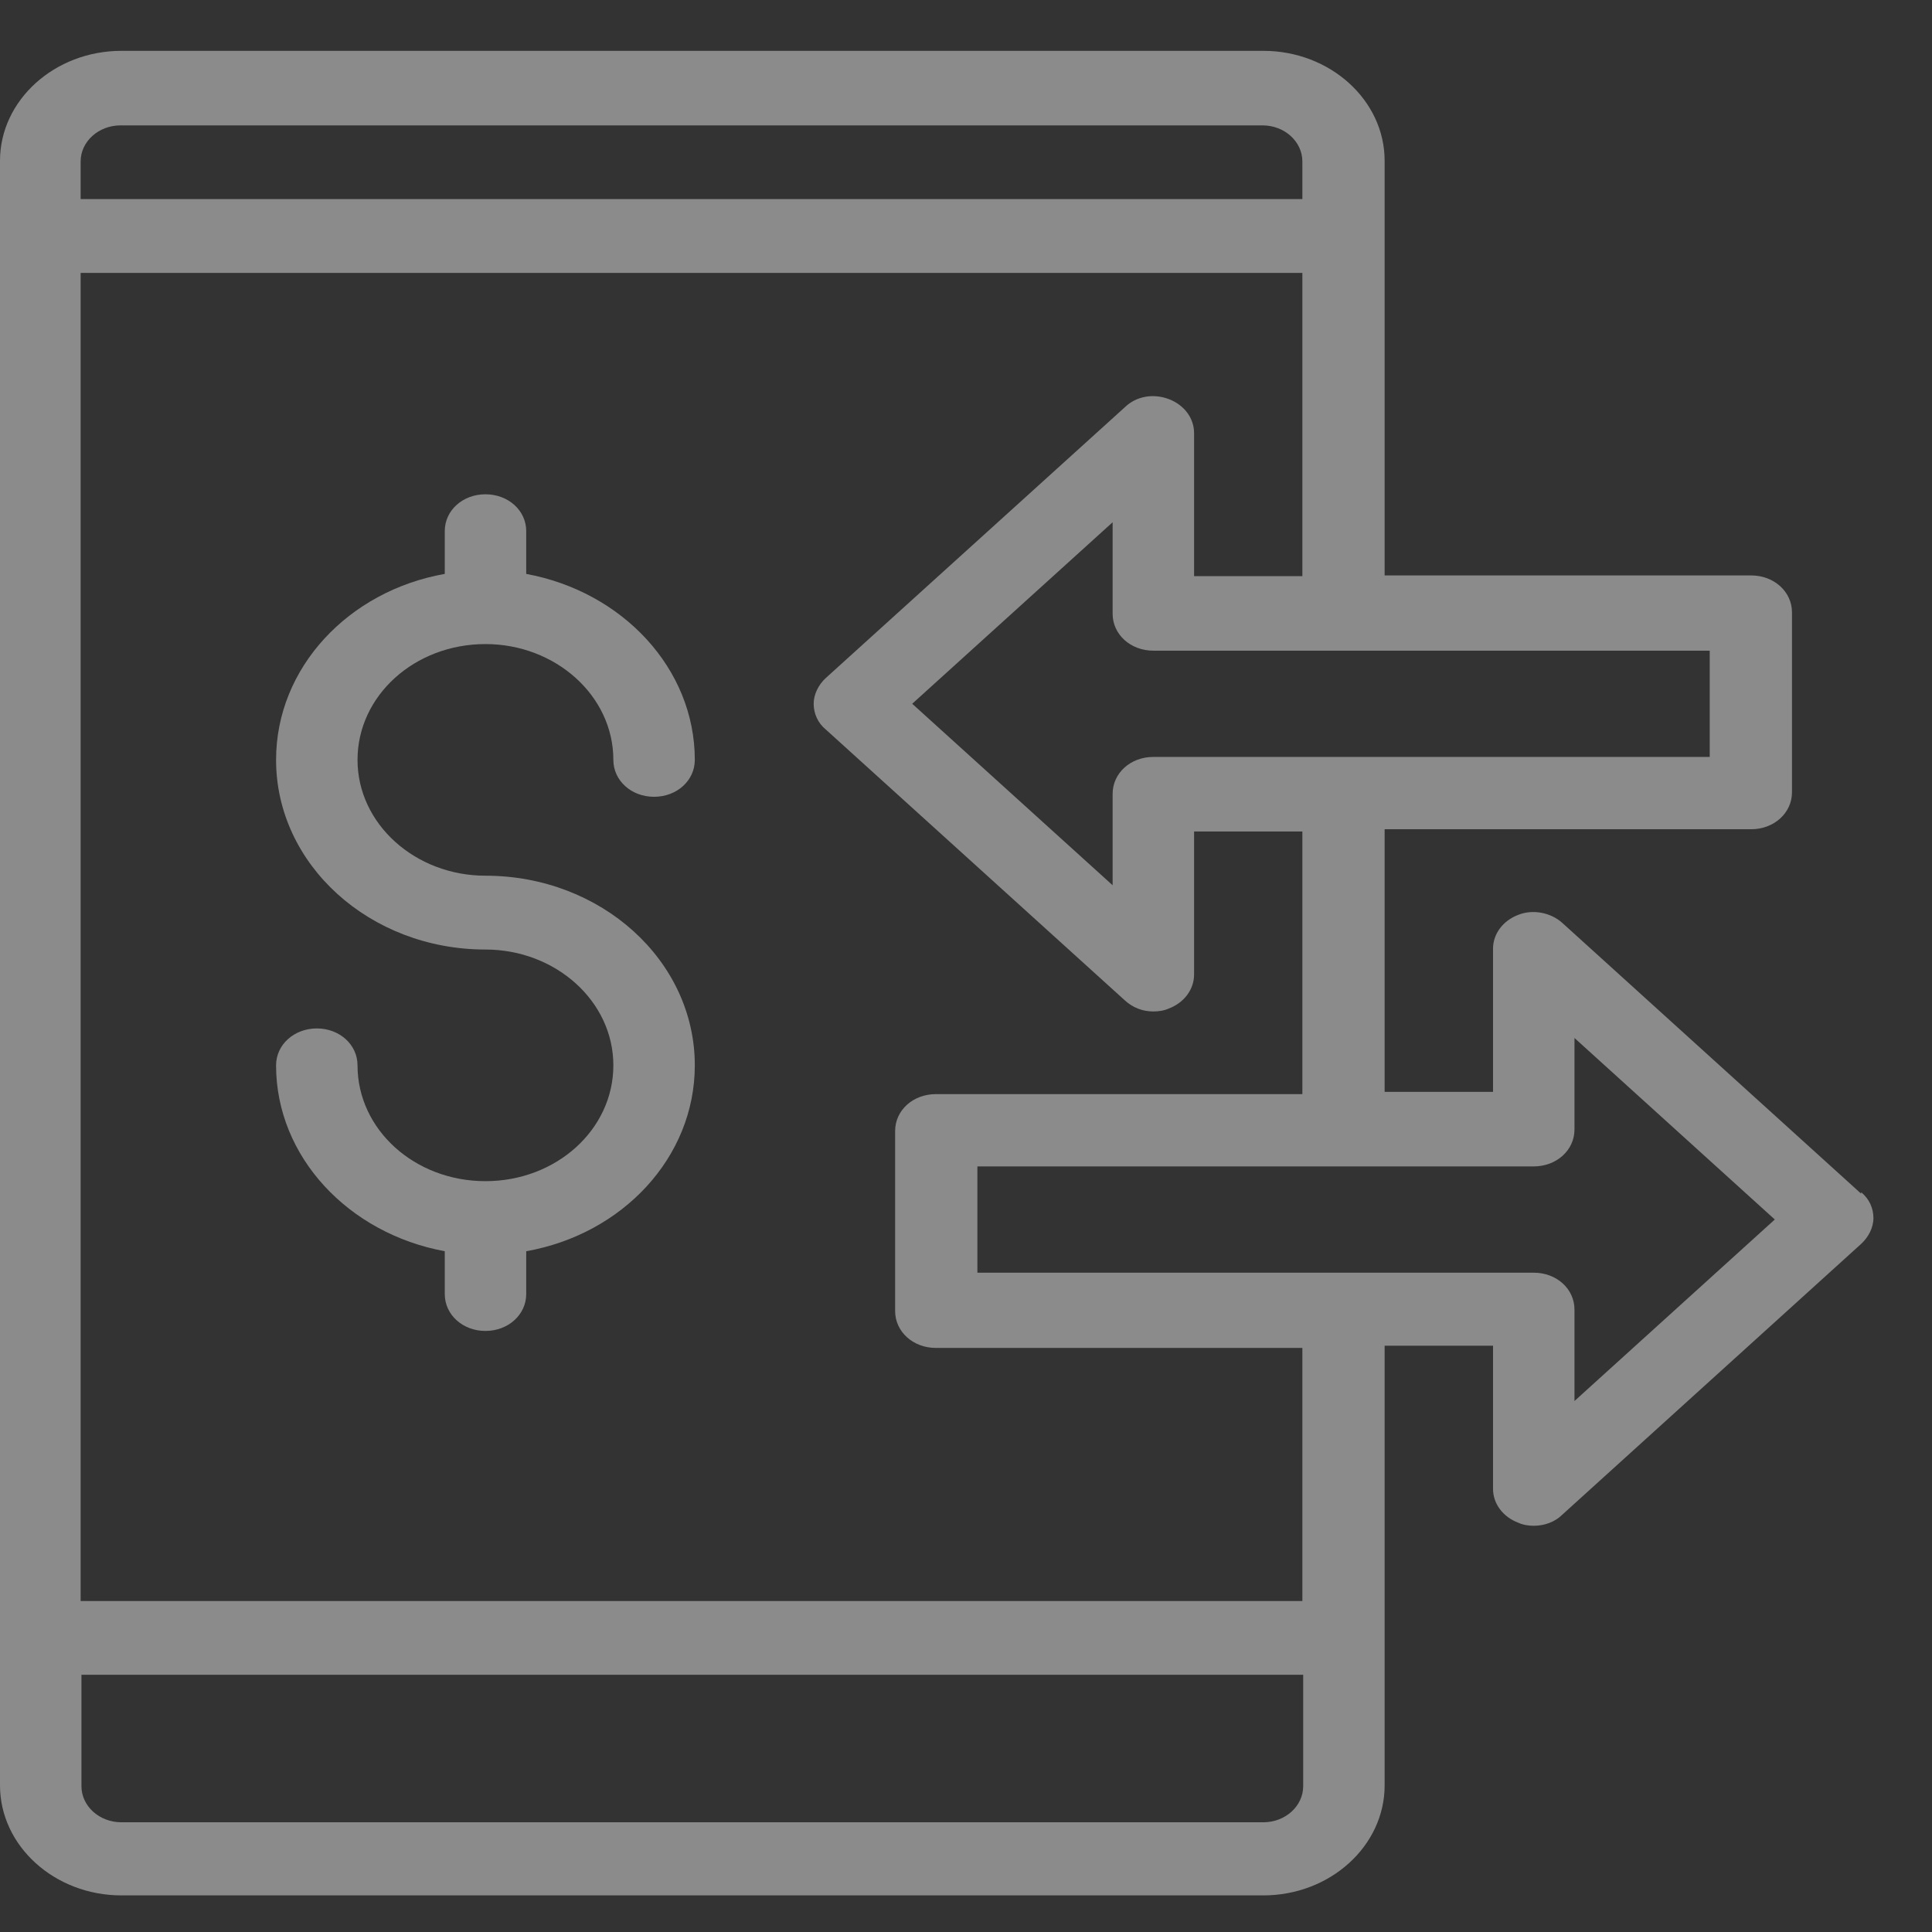
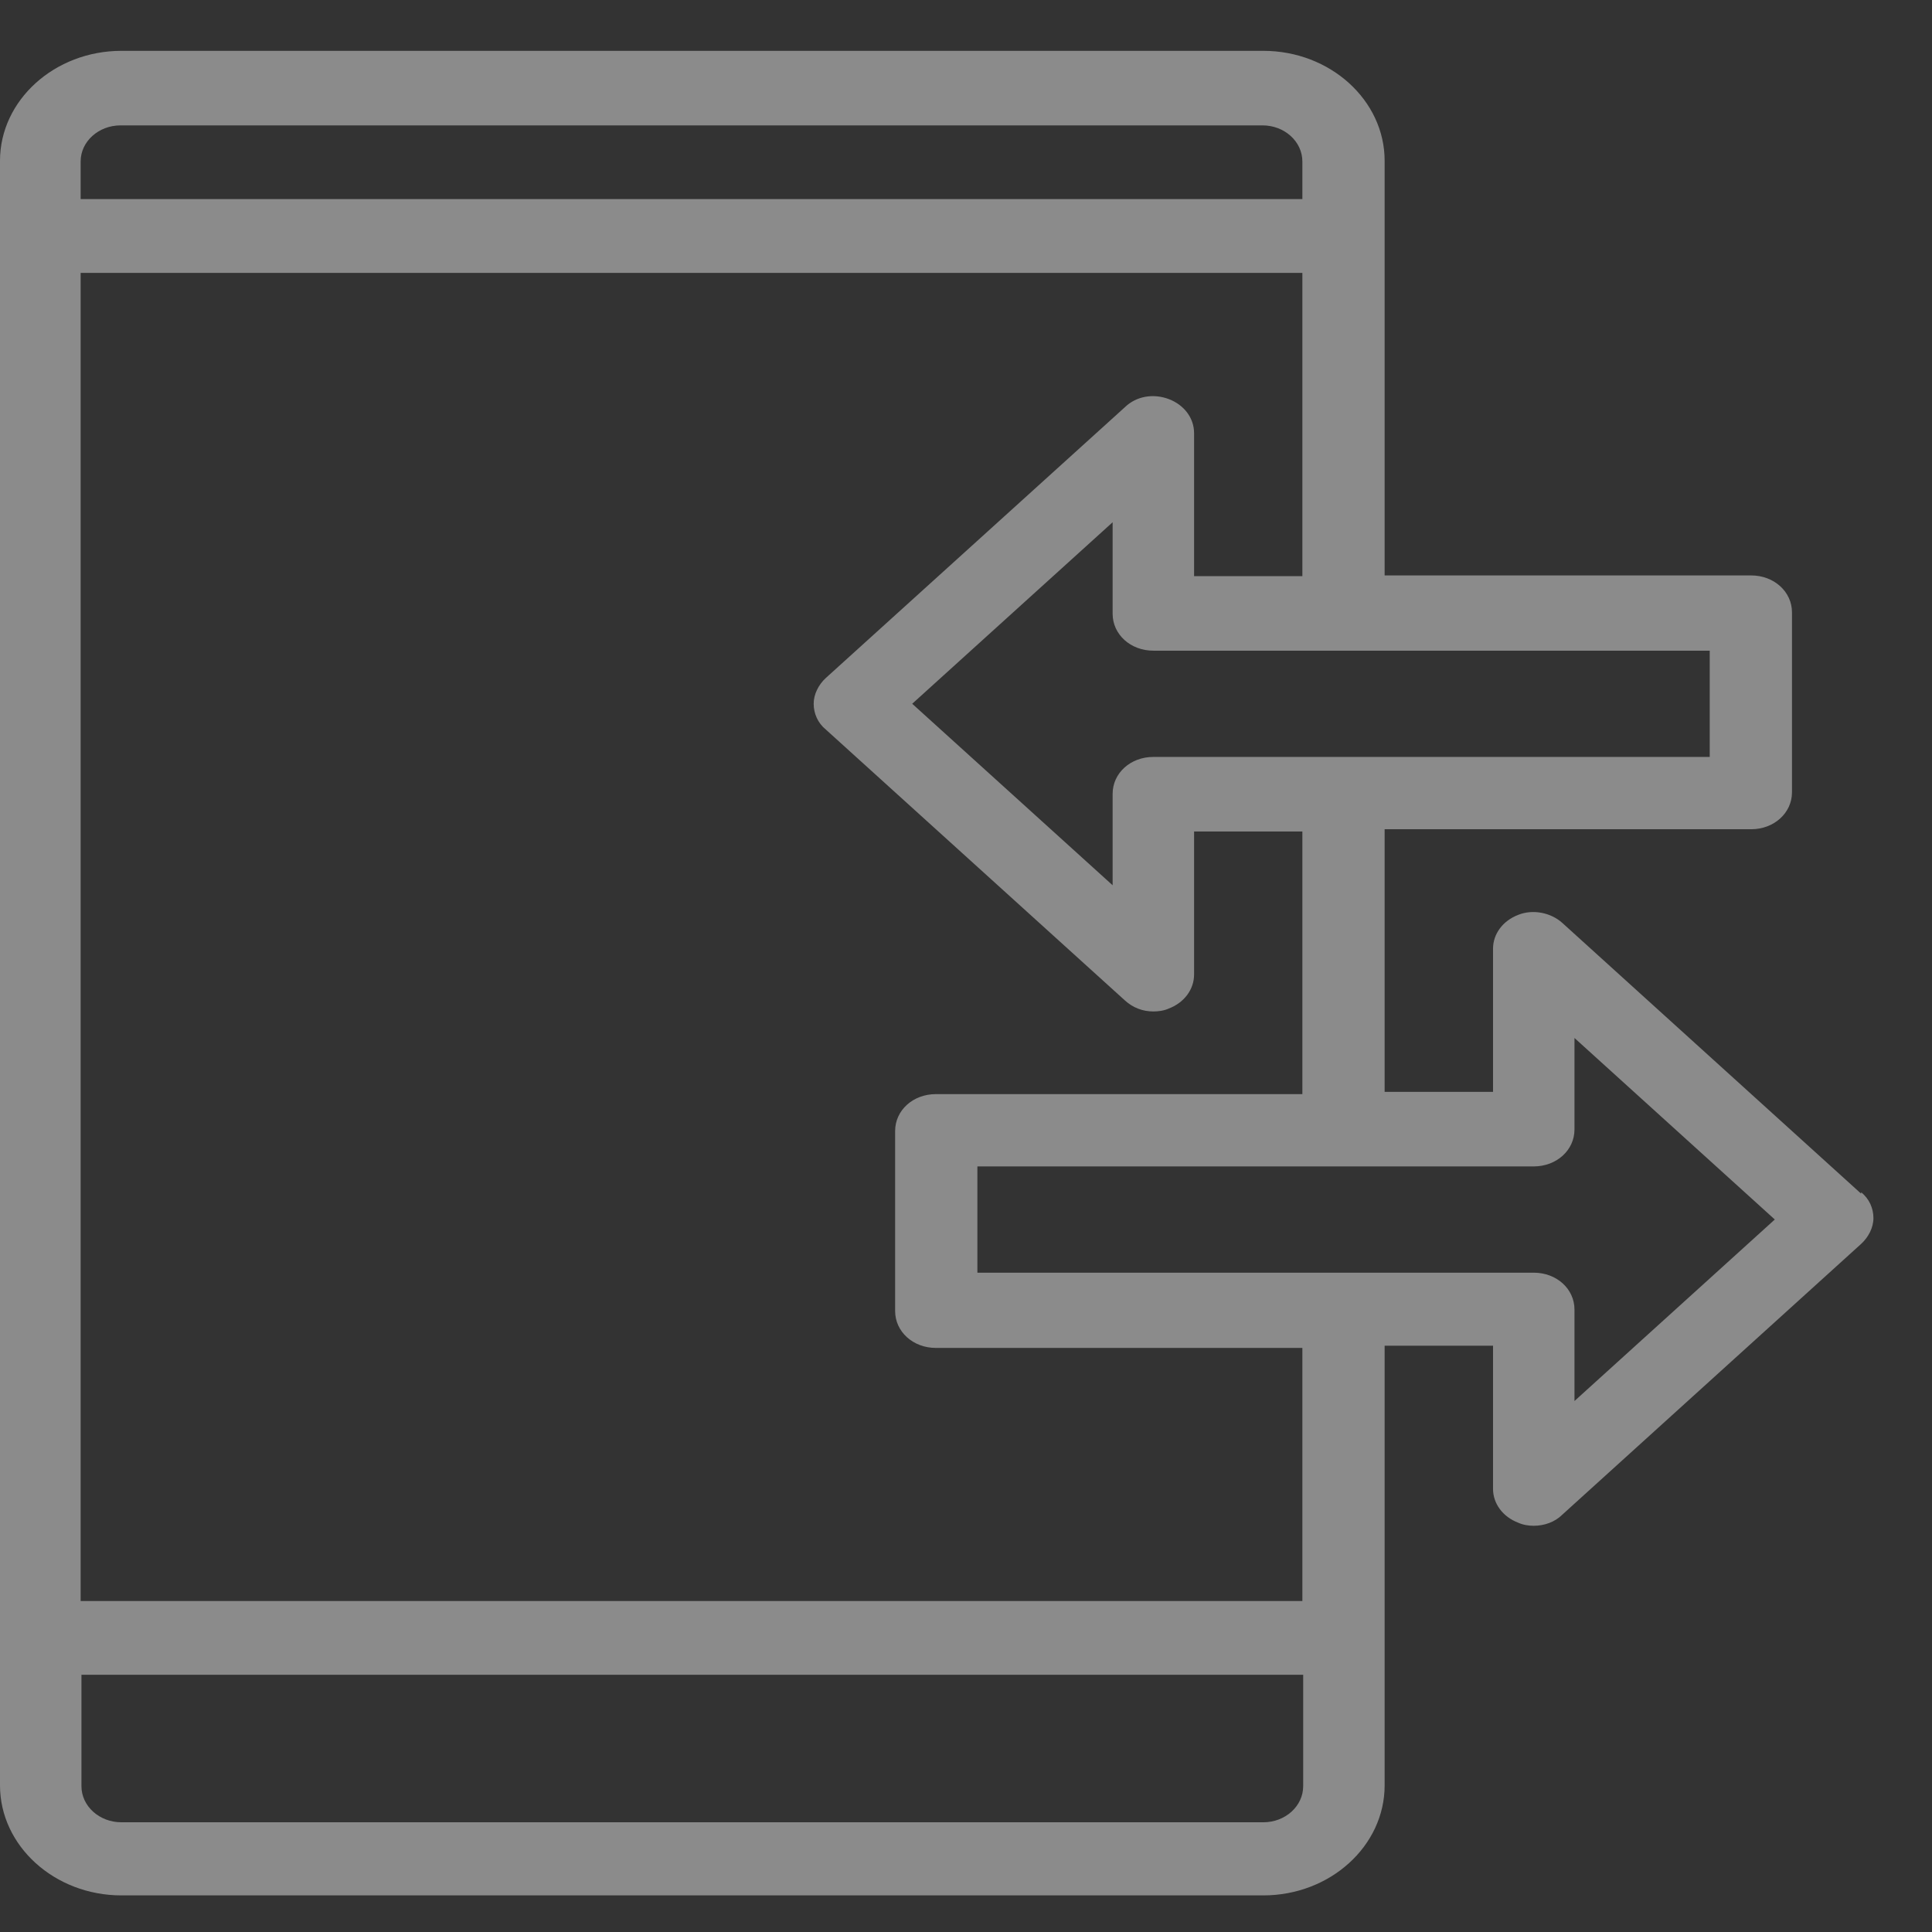
<svg xmlns="http://www.w3.org/2000/svg" width="19" height="19" viewBox="0 0 19 19" fill="none">
  <rect x="0" y="0" width="19" height="19" fill="#333333" stroke="none" />
  <path d="M18.303 11.739L15.364 9.076C15.252 8.975 15.075 8.939 14.931 8.997C14.779 9.055 14.683 9.185 14.683 9.33V10.738H13.617V8.155H17.222C17.446 8.155 17.623 7.995 17.623 7.792V6.022C17.623 5.819 17.446 5.659 17.222 5.659H13.617V1.581C13.617 0.986 13.081 0.5 12.424 0.5H1.194C0.537 0.5 0 0.986 0 1.581V17.558C0 18.154 0.537 18.64 1.194 18.64H12.424C13.081 18.64 13.617 18.154 13.617 17.558V13.234H14.683V14.642C14.683 14.787 14.779 14.917 14.931 14.975C14.979 14.997 15.035 15.005 15.083 15.005C15.188 15.005 15.292 14.968 15.364 14.896L18.303 12.233C18.375 12.167 18.424 12.073 18.424 11.979C18.424 11.884 18.384 11.79 18.303 11.725V11.739ZM16.814 7.444H11.342C11.118 7.444 10.942 7.603 10.942 7.807V8.706L8.971 6.921L10.942 5.136V6.036C10.942 6.239 11.118 6.399 11.342 6.399H16.814V7.444ZM1.186 1.233H12.416C12.632 1.233 12.808 1.392 12.808 1.588V1.958H0.793V1.588C0.793 1.392 0.969 1.233 1.186 1.233ZM12.424 17.921H1.194C0.977 17.921 0.801 17.762 0.801 17.566V16.47H12.816V17.566C12.816 17.762 12.64 17.921 12.424 17.921ZM12.808 15.745H0.793V2.684H12.808V5.666H11.743V4.259C11.743 4.113 11.647 3.983 11.495 3.925C11.342 3.867 11.174 3.896 11.062 4.005L8.122 6.667C8.05 6.733 8.002 6.827 8.002 6.921C8.002 7.016 8.042 7.11 8.122 7.175L11.062 9.838C11.142 9.911 11.238 9.947 11.342 9.947C11.391 9.947 11.447 9.94 11.495 9.918C11.647 9.86 11.743 9.729 11.743 9.584V8.177H12.808V10.76H9.204C8.979 10.76 8.803 10.919 8.803 11.123V12.893C8.803 13.096 8.979 13.256 9.204 13.256H12.808V15.752V15.745ZM15.484 13.778V12.879C15.484 12.675 15.308 12.516 15.083 12.516H9.612V11.471H15.083C15.308 11.471 15.484 11.311 15.484 11.108V10.208L17.454 11.993L15.484 13.778Z" fill="white" fill-opacity="0.43" />
-   <path d="M4.774 6.334C5.463 6.334 6.032 6.842 6.032 7.473C6.032 7.676 6.208 7.836 6.432 7.836C6.657 7.836 6.833 7.676 6.833 7.473C6.833 6.573 6.12 5.818 5.175 5.644V5.223C5.175 5.02 4.998 4.861 4.774 4.861C4.55 4.861 4.374 5.02 4.374 5.223V5.644C3.428 5.811 2.715 6.566 2.715 7.473C2.715 8.503 3.637 9.338 4.774 9.338C5.463 9.338 6.032 9.845 6.032 10.477C6.032 11.108 5.471 11.616 4.774 11.616C4.077 11.616 3.516 11.108 3.516 10.477C3.516 10.274 3.34 10.114 3.116 10.114C2.892 10.114 2.715 10.274 2.715 10.477C2.715 11.377 3.428 12.131 4.374 12.305V12.726C4.374 12.929 4.55 13.089 4.774 13.089C4.998 13.089 5.175 12.929 5.175 12.726V12.305C6.12 12.138 6.833 11.384 6.833 10.477C6.833 9.446 5.912 8.612 4.774 8.612C4.085 8.612 3.516 8.104 3.516 7.473C3.516 6.842 4.077 6.334 4.774 6.334Z" fill="white" fill-opacity="0.43" />
</svg>